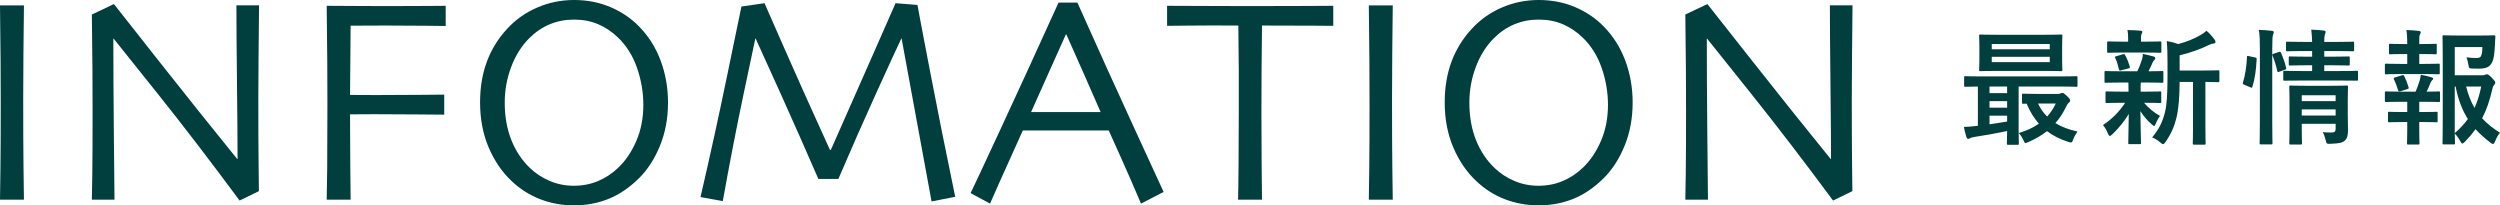
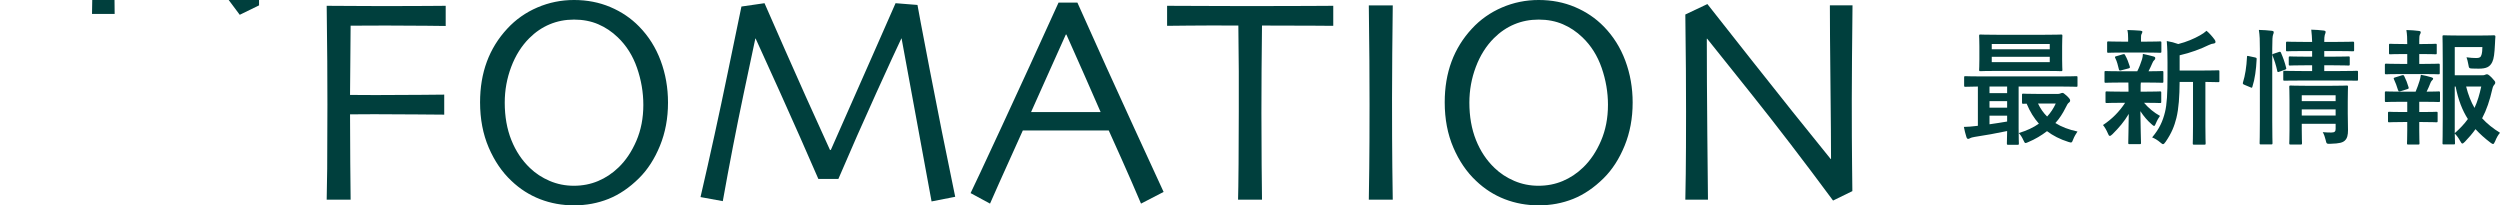
<svg xmlns="http://www.w3.org/2000/svg" id="b" data-name="レイヤー 2" viewBox="0 0 672.915 55.273">
  <g id="c" data-name="MENU展開">
    <g>
-       <path d="M6.445,53.75H0c.025-1.562.064-4.349.117-8.359.052-4.01.078-9.766.078-17.266,0-2.969-.014-6.862-.039-11.68-.026-4.818-.078-9.818-.156-15h6.445c-.053,3.724-.098,8.054-.137,12.988-.039,4.935-.059,8.965-.059,12.09,0,7.917.025,14.043.078,18.379.052,4.336.091,7.285.117,8.848Z" style="fill: #003f3d;" />
-       <path d="M69.727,1.445c-.053,4.089-.098,8.763-.137,14.023-.039,5.261-.059,9.05-.059,11.367,0,7.396.025,13.275.078,17.637.052,4.362.078,6.686.078,6.973l-5.195,2.539c-7.865-10.623-15.215-20.211-22.051-28.764-6.836-8.553-10.788-13.494-11.855-14.822l-.078.039c0,6.978.045,15.551.137,25.718.091,10.167.149,16.032.176,17.594h-6.094c.025-.651.064-2.969.117-6.953.052-3.984.078-9.531.078-16.641,0-2.838-.014-6.608-.039-11.309-.026-4.7-.078-9.681-.156-14.941l5.938-2.812c.469.599,4.459,5.66,11.973,15.185,7.513,9.525,14.59,18.373,21.23,26.544l.078-.039c0-4.008-.053-10.754-.156-20.24-.104-9.485-.156-16.519-.156-21.099h6.094Z" style="fill: #003f3d;" />
+       <path d="M69.727,1.445l-5.195,2.539c-7.865-10.623-15.215-20.211-22.051-28.764-6.836-8.553-10.788-13.494-11.855-14.822l-.078.039c0,6.978.045,15.551.137,25.718.091,10.167.149,16.032.176,17.594h-6.094c.025-.651.064-2.969.117-6.953.052-3.984.078-9.531.078-16.641,0-2.838-.014-6.608-.039-11.309-.026-4.7-.078-9.681-.156-14.941l5.938-2.812c.469.599,4.459,5.66,11.973,15.185,7.513,9.525,14.59,18.373,21.23,26.544l.078-.039c0-4.008-.053-10.754-.156-20.24-.104-9.485-.156-16.519-.156-21.099h6.094Z" style="fill: #003f3d;" />
      <path d="M119.961,6.992c-.443,0-2.148-.02-5.117-.059s-6.615-.059-10.938-.059c-1.953,0-3.744.007-5.371.02-1.628.013-3.015.02-4.16.02,0,2.943-.026,6.133-.078,9.57-.053,3.438-.078,6.459-.078,9.062.312,0,1.211.007,2.695.02,1.484.013,2.903.02,4.258.02,4.271,0,8.301-.02,12.09-.059s5.892-.059,6.309-.059v5.391c-.495,0-2.897-.02-7.207-.059-4.311-.039-8.171-.059-11.582-.059-1.068,0-2.344.007-3.828.02-1.484.013-2.396.02-2.734.02,0,4.609.02,8.965.059,13.066s.071,7.402.098,9.902h-6.445c.052-1.562.098-4.342.137-8.34.039-3.997.059-9.746.059-17.246,0-2.943-.014-6.823-.039-11.641-.026-4.818-.078-9.805-.156-14.961,1.9,0,4.225.013,6.973.039,2.747.026,5.645.039,8.691.039,4.557,0,8.32-.013,11.289-.039,2.969-.026,4.661-.039,5.078-.039v5.43Z" style="fill: #003f3d;" />
      <path d="M179.805,27.617c0,4.219-.723,8.093-2.167,11.621-1.444,3.529-3.324,6.439-5.64,8.73-2.576,2.552-5.309,4.408-8.197,5.566-2.888,1.158-5.985,1.738-9.29,1.738-3.227,0-6.271-.554-9.134-1.66-2.863-1.107-5.438-2.754-7.729-4.941-2.524-2.369-4.561-5.358-6.108-8.965-1.548-3.607-2.322-7.662-2.322-12.168,0-4.01.611-7.662,1.834-10.957,1.223-3.294,3.058-6.256,5.504-8.887,2.263-2.448,4.957-4.342,8.079-5.684,3.123-1.341,6.415-2.012,9.875-2.012,3.513,0,6.765.632,9.758,1.895,2.992,1.263,5.582,3.015,7.768,5.254,2.55,2.604,4.482,5.671,5.796,9.199,1.314,3.529,1.972,7.285,1.972,11.27ZM173.164,28.242c0-3.385-.567-6.712-1.701-9.98-1.134-3.268-2.861-6.009-5.181-8.223-1.564-1.51-3.317-2.682-5.259-3.516-1.942-.833-4.113-1.25-6.511-1.25-2.346,0-4.529.424-6.55,1.27-2.02.847-3.852,2.09-5.494,3.73-2.086,2.084-3.708,4.662-4.868,7.734-1.16,3.073-1.74,6.276-1.74,9.609,0,3.75.593,7.109,1.779,10.078,1.186,2.969,2.86,5.482,5.025,7.539,1.486,1.432,3.245,2.585,5.278,3.457,2.034.873,4.21,1.309,6.531,1.309s4.49-.423,6.511-1.27c2.02-.846,3.851-2.064,5.494-3.652,1.955-1.875,3.559-4.264,4.81-7.168,1.251-2.903,1.877-6.126,1.877-9.668Z" style="fill: #003f3d;" />
      <path d="M257.109,52.969l-6.363,1.25-8.064-43.838-.052-.06c-1.017,2.111-3.271,7.011-6.764,14.699-3.492,7.688-6.894,15.402-10.203,23.142h-5.391c-3.101-7.163-6.526-14.907-10.277-23.229-3.751-8.323-5.953-13.175-6.604-14.556l-.08-.002c-.156.677-1.212,5.66-3.167,14.947-1.956,9.287-3.82,18.893-5.593,28.819l-5.998-1.094c2.604-11.224,5.039-22.344,7.305-33.359s3.502-16.992,3.711-17.93l6.211-.898c.26.599,2.103,4.792,5.527,12.578,3.424,7.787,7.454,16.758,12.09,26.914h.234c3.541-7.969,7.291-16.458,11.25-25.469,3.958-9.01,6.016-13.685,6.172-14.023l5.898.469c.078.573,1.158,6.283,3.242,17.129,2.083,10.847,4.388,22.35,6.914,34.512Z" style="fill: #003f3d;" />
      <path d="M313.203,51.66l-6.08,3.145c-.106-.287-.94-2.227-2.502-5.82-1.561-3.594-3.623-8.216-6.184-13.867h-23.128c-2.746,6.068-4.864,10.768-6.354,14.102-1.491,3.334-2.314,5.195-2.472,5.586l-5.232-2.832c.677-1.354,3.47-7.321,8.379-17.903,4.908-10.582,10.006-21.703,15.293-33.366h5.078c5.208,11.663,10.325,22.96,15.352,33.893,5.025,10.933,7.643,16.621,7.852,17.064ZM296.23,30.117c-1.38-3.179-2.836-6.502-4.37-9.968-1.533-3.466-3.143-7.089-4.829-10.868l-.156.034c-1.311,2.863-2.891,6.381-4.74,10.557-1.849,4.176-3.377,7.591-4.585,10.245l-.018.039h18.714l-.016-.039Z" style="fill: #003f3d;" />
      <path d="M358.867,6.953c-.417,0-2.162-.013-5.234-.039-3.073-.026-7.722-.039-13.945-.039-.053,5.343-.092,9.396-.117,12.159-.026,2.762-.039,6.529-.039,11.298,0,4.587.02,9.246.059,13.976.039,4.731.071,7.878.098,9.442h-6.445c.052-1.564.098-4.756.137-9.578s.059-9.539.059-14.152v-10.81c0-2.672-.039-6.783-.117-12.335-5.547-.026-10.046-.02-13.496.02-3.451.039-5.346.059-5.684.059V1.562c2.682,0,5.943.013,9.785.039,3.841.026,7.936.039,12.285.039,6.302,0,11.568-.013,15.801-.039,4.231-.026,6.517-.039,6.855-.039v5.391Z" style="fill: #003f3d;" />
      <path d="M374.883,53.75h-6.445c.025-1.562.064-4.349.117-8.359.052-4.01.078-9.766.078-17.266,0-2.969-.014-6.862-.039-11.68-.026-4.818-.078-9.818-.156-15h6.445c-.053,3.724-.098,8.054-.137,12.988-.039,4.935-.059,8.965-.059,12.09,0,7.917.025,14.043.078,18.379.052,4.336.091,7.285.117,8.848Z" style="fill: #003f3d;" />
      <path d="M439.453,27.617c0,4.219-.723,8.093-2.167,11.621-1.444,3.529-3.323,6.439-5.64,8.73-2.576,2.552-5.309,4.408-8.197,5.566-2.888,1.158-5.984,1.738-9.289,1.738-3.227,0-6.271-.554-9.134-1.66-2.862-1.107-5.438-2.754-7.729-4.941-2.524-2.369-4.561-5.358-6.108-8.965-1.549-3.607-2.322-7.662-2.322-12.168,0-4.01.611-7.662,1.834-10.957,1.224-3.294,3.058-6.256,5.504-8.887,2.264-2.448,4.957-4.342,8.08-5.684,3.122-1.341,6.414-2.012,9.875-2.012,3.513,0,6.766.632,9.758,1.895,2.992,1.263,5.582,3.015,7.768,5.254,2.551,2.604,4.482,5.671,5.796,9.199,1.314,3.529,1.972,7.285,1.972,11.27ZM432.812,28.242c0-3.385-.567-6.712-1.701-9.98-1.134-3.268-2.861-6.009-5.182-8.223-1.563-1.51-3.316-2.682-5.259-3.516-1.942-.833-4.112-1.25-6.511-1.25-2.346,0-4.529.424-6.55,1.27-2.021.847-3.852,2.09-5.494,3.73-2.086,2.084-3.709,4.662-4.868,7.734-1.16,3.073-1.74,6.276-1.74,9.609,0,3.75.593,7.109,1.779,10.078,1.186,2.969,2.86,5.482,5.025,7.539,1.485,1.432,3.244,2.585,5.277,3.457,2.034.873,4.211,1.309,6.531,1.309s4.49-.423,6.511-1.27c2.021-.846,3.852-2.064,5.494-3.652,1.955-1.875,3.559-4.264,4.81-7.168,1.251-2.903,1.877-6.126,1.877-9.668Z" style="fill: #003f3d;" />
      <path d="M498.633,1.445c-.053,4.089-.098,8.763-.137,14.023-.039,5.261-.059,9.05-.059,11.367,0,7.396.025,13.275.078,17.637.052,4.362.078,6.686.078,6.973l-5.195,2.539c-7.865-10.623-15.215-20.211-22.051-28.764-6.836-8.553-10.788-13.494-11.855-14.822l-.078.039c0,6.978.045,15.551.137,25.718.091,10.167.149,16.032.176,17.594h-6.094c.025-.651.064-2.969.117-6.953.052-3.984.078-9.531.078-16.641,0-2.838-.014-6.608-.039-11.309-.026-4.7-.078-9.681-.156-14.941l5.938-2.812c.469.599,4.459,5.66,11.973,15.185,7.513,9.525,14.59,18.373,21.23,26.544l.078-.039c0-4.008-.053-10.754-.156-20.24-.104-9.485-.156-16.519-.156-21.099h6.094Z" style="fill: #003f3d;" />
    </g>
    <g>
      <path d="M540.554,38.971c-.336,0-.37-.034-.37-.37,0-.202.034-1.245.067-3.331-2.692.572-6.022,1.178-8.748,1.581-.538.067-1.043.236-1.211.337-.134.067-.336.202-.538.202s-.37-.202-.471-.538c-.303-.908-.471-1.716-.673-2.692,1.178-.034,2.12-.101,3.163-.235.202,0,.404-.034.606-.067v-10.565c-2.288.034-3.163.067-3.331.067-.336,0-.37-.034-.37-.37v-2.12c0-.336.034-.37.37-.37.202,0,1.178.067,4.104.067h21.601c2.927,0,3.903-.067,4.105-.067.303,0,.336.034.336.37v2.12c0,.336-.034.37-.336.37-.202,0-1.178-.067-4.105-.067h-11.406v11.271c0,2.591.067,3.836.067,4.037,0,.336-.034.37-.37.37h-2.49ZM550.042,9.362c3.331,0,4.509-.067,4.71-.067.336,0,.37.034.37.404,0,.202-.067.942-.067,2.759v3.533c0,1.817.067,2.557.067,2.759,0,.37-.034.404-.37.404-.202,0-1.379-.067-4.71-.067h-12.247c-3.331,0-4.475.067-4.71.067-.336,0-.37-.034-.37-.404,0-.202.067-.942.067-2.759v-3.533c0-1.817-.067-2.557-.067-2.759,0-.37.034-.404.37-.404.235,0,1.379.067,4.71.067h12.247ZM540.251,25.075v-1.783h-4.744v1.783h4.744ZM540.251,28.978v-1.75h-4.744v1.75h4.744ZM540.251,31.131h-4.744v2.322c1.582-.235,3.23-.471,4.744-.74v-1.581ZM536.112,13.265h15.612v-1.413h-15.612v1.413ZM551.724,15.284h-15.612v1.447h15.612v-1.447ZM554.012,25.277c.202,0,.438-.067.606-.135.168-.067.336-.135.504-.135.236,0,.404.067,1.178.774.808.774.908,1.009.908,1.245,0,.269-.101.437-.336.606-.269.168-.504.572-.908,1.413-.74,1.48-1.615,2.86-2.725,4.071,1.648,1.043,3.633,1.783,5.955,2.288-.37.538-.841,1.279-1.178,2.153-.336.908-.404.908-1.278.639-2.254-.707-4.139-1.682-5.753-2.894-1.48,1.144-3.163,2.153-5.081,2.961-.336.135-.539.235-.673.235-.235,0-.37-.235-.605-.774-.37-.808-.774-1.447-1.245-1.918,2.153-.639,3.937-1.48,5.417-2.523-1.312-1.48-2.422-3.264-3.297-5.383-.538.034-.774.034-.875.034-.337,0-.37-.034-.37-.404v-1.951c0-.336.033-.37.37-.37.202,0,1.043.067,3.701.067h5.686ZM548.562,27.867c.639,1.346,1.447,2.523,2.456,3.499.942-1.009,1.716-2.187,2.321-3.499h-4.777Z" style="fill: #003f3d;" />
      <path d="M570.936,22.215c-2.961,0-3.937.067-4.138.067-.303,0-.336-.034-.336-.37v-2.422c0-.337.034-.37.336-.37.202,0,1.177.067,4.138.067h4.341c.538-1.043.941-2.153,1.278-3.196.168-.505.202-.908.235-1.48,1.11.202,1.951.471,2.928.707.336.101.403.236.403.471,0,.202-.067.336-.27.505-.201.168-.336.37-.504.774-.37.841-.64,1.447-1.043,2.221,2.321,0,3.297-.067,3.634-.067s.37.034.37.37v2.422c0,.336-.034.37-.37.37-.202,0-1.212-.067-4.139-.067h-1.548c-.067.236-.067.673-.067,1.851v.606h1.144c2.86,0,3.836-.067,4.038-.067.336,0,.37.034.37.37v2.389c0,.336-.034.37-.37.37-.202,0-1.178-.067-4.038-.067h-.235c1.278,1.48,2.726,2.658,4.307,3.533-.37.505-.706,1.043-1.178,2.153-.134.336-.235.538-.403.538-.135,0-.37-.135-.707-.471-1.043-.908-2.052-2.052-2.994-3.499.034,4.677.168,7.335.168,8.512,0,.336-.033.37-.403.37h-2.658c-.336,0-.37-.034-.37-.37,0-1.11.102-3.567.135-7.772-1.211,2.052-2.591,3.667-4.374,5.451-.336.303-.539.471-.707.471-.236,0-.37-.235-.539-.673-.37-.875-.841-1.682-1.312-2.254,2.389-1.581,4.374-3.566,5.956-5.989h-.841c-2.894,0-3.87.067-4.071.067-.336,0-.37-.034-.37-.37v-2.389c0-.337.034-.37.37-.37.202,0,1.178.067,4.071.067h1.75v-.606c0-.774,0-1.346-.033-1.851h-1.952ZM571.508,14.14c-2.793,0-3.769.067-3.97.067-.336,0-.37-.034-.37-.37v-2.322c0-.337.034-.37.37-.37.202,0,1.177.067,3.97.067h1.312v-.908c0-.774-.034-1.514-.202-2.221,1.211.034,2.288.067,3.499.168.337.034.538.135.538.303,0,.202-.101.37-.201.572-.169.303-.169.572-.169,1.211v.875h1.145c2.792,0,3.734-.067,3.937-.067.37,0,.403.034.403.37v2.322c0,.336-.033.37-.403.37-.202,0-1.145-.067-3.937-.067h-5.922ZM571.003,18.918c-.438.135-.572.101-.673-.269-.269-1.077-.471-2.019-.942-2.961-.202-.37-.168-.471.303-.572l1.716-.505c.404-.101.471-.034.606.235.538.942.942,2.019,1.245,3.028.101.336.033.437-.337.538l-1.918.505ZM586.682,22.047c-.033,3.903-.235,7.133-.874,9.724-.539,2.12-1.245,4.004-2.894,6.393-.303.404-.472.639-.707.639-.168,0-.37-.168-.74-.471-.706-.606-1.48-1.077-2.187-1.346,1.918-2.288,2.859-4.307,3.465-6.83.505-2.086.673-4.879.673-9.69v-3.667c0-1.985-.033-3.768-.201-5.753,1.178.202,2.086.437,3.095.807,2.255-.572,4.273-1.447,5.821-2.322.74-.404,1.245-.774,1.783-1.245.773.639,1.548,1.514,2.187,2.389.169.235.235.437.235.639s-.201.37-.504.404c-.37.034-.74.135-1.312.404-2.221,1.077-4.879,2.086-7.84,2.759v4.105h5.754c3.264,0,4.374-.067,4.576-.067.336,0,.37.034.37.37v2.456c0,.336-.034.37-.37.37-.169,0-1.077-.034-3.398-.067v11.843c0,3.163.067,4.475.067,4.643,0,.37-.034.404-.337.404h-2.759c-.337,0-.37-.034-.37-.404,0-.168.067-1.48.067-4.643v-11.843h-3.601Z" style="fill: #003f3d;" />
      <path d="M606.937,15.452c.438.101.504.168.471.538-.135,2.759-.471,5.282-1.144,7.368-.102.336-.169.303-.539.135l-1.614-.673c-.438-.168-.472-.337-.37-.673.571-1.817.941-4.138,1.076-6.83,0-.336.067-.303.538-.202l1.582.336ZM608.282,13.131c0-2.389-.034-3.466-.27-5.081,1.278.034,2.355.101,3.466.236.336.034.538.168.538.336,0,.235-.067.437-.168.673-.168.438-.235,1.279-.235,3.735v19.548c0,3.802.067,5.72.067,5.888,0,.37-.034.404-.37.404h-2.726c-.337,0-.37-.034-.37-.404,0-.168.067-2.086.067-5.854V13.131ZM613.362,14.005c.37-.135.472-.101.605.202.572,1.312,1.043,2.624,1.38,4.004.101.336.067.404-.37.572l-1.413.505c-.438.168-.538.168-.605-.202-.337-1.548-.74-2.793-1.245-4.071-.135-.37-.101-.437.337-.572l1.312-.437ZM619.52,21.677c-3.264,0-4.374.034-4.575.034-.337,0-.37,0-.37-.37v-1.918c0-.337.033-.37.37-.37.201,0,1.312.067,4.575.067h2.826v-1.548h-1.682c-3.028,0-4.004.067-4.24.067-.336,0-.37-.034-.37-.404v-1.682c0-.337.034-.37.37-.37.236,0,1.212.067,4.24.067h1.682v-1.514h-2.221c-3.162,0-4.239.067-4.44.067-.337,0-.37-.034-.37-.37v-1.817c0-.37.033-.404.37-.404.201,0,1.278.067,4.44.067h2.221c-.033-1.178-.101-2.12-.235-3.297,1.245.034,2.188.101,3.331.235.37.034.538.202.538.337,0,.336-.168.606-.235.875-.101.336-.135.875-.135,1.85h3.23c3.129,0,4.205-.067,4.407-.067.37,0,.403.034.403.404v1.817c0,.336-.033.37-.403.37-.202,0-1.278-.067-4.407-.067h-3.23v1.514h2.288c2.994,0,4.004-.067,4.206-.067.336,0,.37.034.37.37v1.682c0,.37-.034.404-.37.404-.202,0-1.212-.067-4.206-.067h-2.288v1.548h4.172c3.23,0,4.374-.067,4.543-.067.336,0,.37.034.37.37v1.918c0,.37-.034.37-.37.37-.169,0-1.312-.034-4.543-.034h-10.262ZM631.935,30.357c0,1.682.067,3.634.067,4.677,0,1.312-.201,2.221-.875,2.826-.571.505-1.379.774-3.835.841-1.043.034-1.077.034-1.312-1.043-.135-.639-.438-1.514-.773-2.086.773.067,1.682.101,2.288.101.976,0,1.177-.336,1.177-1.009v-1.346h-9.117v1.548c0,2.355.067,3.466.067,3.634,0,.37-.034.404-.404.404h-2.624c-.37,0-.404-.034-.404-.404,0-.168.067-1.178.067-3.566v-7.873c0-2.355-.067-3.432-.067-3.634,0-.37.034-.404.404-.404.201,0,1.211.067,4.172.067h6.695c2.961,0,3.937-.067,4.172-.067.337,0,.37.034.37.404,0,.202-.067,1.447-.067,3.937v2.995ZM619.554,25.647v1.581h9.117v-1.581h-9.117ZM628.671,31.097v-1.649h-9.117v1.649h9.117Z" style="fill: #003f3d;" />
      <path d="M647.95,17.202v-2.658h-.908c-2.591,0-3.432.067-3.634.067-.337,0-.37-.034-.37-.37v-2.12c0-.303.033-.336.37-.336.202,0,1.043.067,3.634.067h.908v-.067c0-1.413-.033-2.49-.235-3.701,1.245.034,2.355.101,3.331.235.37.034.538.168.538.337,0,.235-.101.404-.202.606-.168.303-.201.74-.201,1.682v.908h.74c2.59,0,3.432-.067,3.633-.067.304,0,.337.034.337.336v2.12c0,.337-.033.37-.337.37-.201,0-1.043-.067-3.633-.067h-.74v2.658h1.144c2.894,0,3.802-.067,4.004-.067.336,0,.37.034.37.404v2.086c0,.337-.034.37-.37.37-.202,0-1.11-.067-4.004-.067h-6.057c-2.826,0-3.768.067-3.937.067-.37,0-.403-.034-.403-.37v-2.086c0-.37.033-.404.403-.404.169,0,1.11.067,3.937.067h1.683ZM647.95,30.155v-2.759h-1.716c-2.826,0-3.769.067-3.937.067-.337,0-.37-.034-.37-.404v-2.086c0-.337.033-.37.37-.37.168,0,1.11.067,3.937.067h3.97c.404-.976.774-1.985,1.077-2.961.135-.437.235-.942.336-1.581.942.168,1.952.404,2.827.673.336.101.471.202.471.37s-.102.303-.235.404c-.169.135-.337.404-.438.639-.37.942-.64,1.581-1.077,2.456,2.221,0,3.028-.067,3.23-.067.336,0,.37.034.37.37v2.086c0,.37-.034.404-.37.404-.202,0-1.11-.067-3.971-.067h-1.244v2.759h.908c2.624,0,3.465-.067,3.667-.067.337,0,.37.034.37.37v2.086c0,.337-.033.37-.37.37-.202,0-1.043-.067-3.667-.067h-.908v2.187c0,2.254.066,3.331.066,3.499,0,.337-.033.37-.37.37h-2.624c-.336,0-.37-.034-.37-.37,0-.202.067-1.245.067-3.499v-2.187h-1.11c-2.624,0-3.499.067-3.701.067-.336,0-.37-.034-.37-.37v-2.086c0-.336.034-.37.37-.37.202,0,1.077.067,3.701.067h1.11ZM646.2,24.536c-.134.034-.269.067-.369.067-.169,0-.304-.135-.37-.37-.337-1.11-.674-2.019-1.077-2.86-.168-.37-.101-.404.303-.538l1.851-.572c.37-.101.471-.034.605.236.472.942.842,1.884,1.145,2.927.101.336.101.437-.337.572l-1.75.538ZM667.97,20.264c.538,0,.773-.034.941-.135.169-.101.303-.135.505-.135s.471.101,1.278.908c.808.841.942,1.077.942,1.312,0,.269-.101.404-.235.572-.27.303-.404.538-.572,1.279-.673,2.961-1.514,5.484-2.726,7.772,1.347,1.48,2.928,2.725,4.812,3.903-.505.572-.941,1.346-1.312,2.288-.236.505-.37.74-.572.74-.135,0-.337-.135-.673-.37-1.515-1.144-2.826-2.322-4.038-3.634-.841,1.178-1.783,2.288-2.859,3.398-.337.303-.505.471-.673.471-.202,0-.337-.235-.605-.707-.472-.875-.976-1.514-1.447-1.985.034,1.581.067,2.456.067,2.591,0,.303-.033.337-.37.337h-2.591c-.37,0-.403-.034-.403-.337,0-.235.067-2.456.067-7.032v-14.501c0-4.609-.067-6.897-.067-7.133,0-.336.033-.37.403-.37.202,0,1.515.067,4.172.067h5.417c2.692,0,3.601-.067,3.803-.067.336,0,.471.101.438.437-.067.639-.067,1.144-.102,1.716-.135,2.793-.303,4.138-.74,5.047-.639,1.312-1.581,1.783-3.667,1.783-.572,0-1.178,0-1.783-.034-.774-.067-.808-.067-.942-.875-.168-.976-.37-1.716-.538-2.153.976.135,1.816.202,2.624.202.875,0,1.211-.202,1.413-.875.168-.572.235-1.312.235-2.086h-7.436v7.604h7.234ZM660.735,35.841c1.413-1.245,2.591-2.49,3.533-3.802-1.48-2.322-2.591-5.114-3.298-8.748h-.235v12.55ZM663.797,23.292c.572,2.254,1.312,4.138,2.255,5.753.808-1.716,1.346-3.6,1.816-5.753h-4.071Z" style="fill: #003f3d;" />
    </g>
  </g>
</svg>